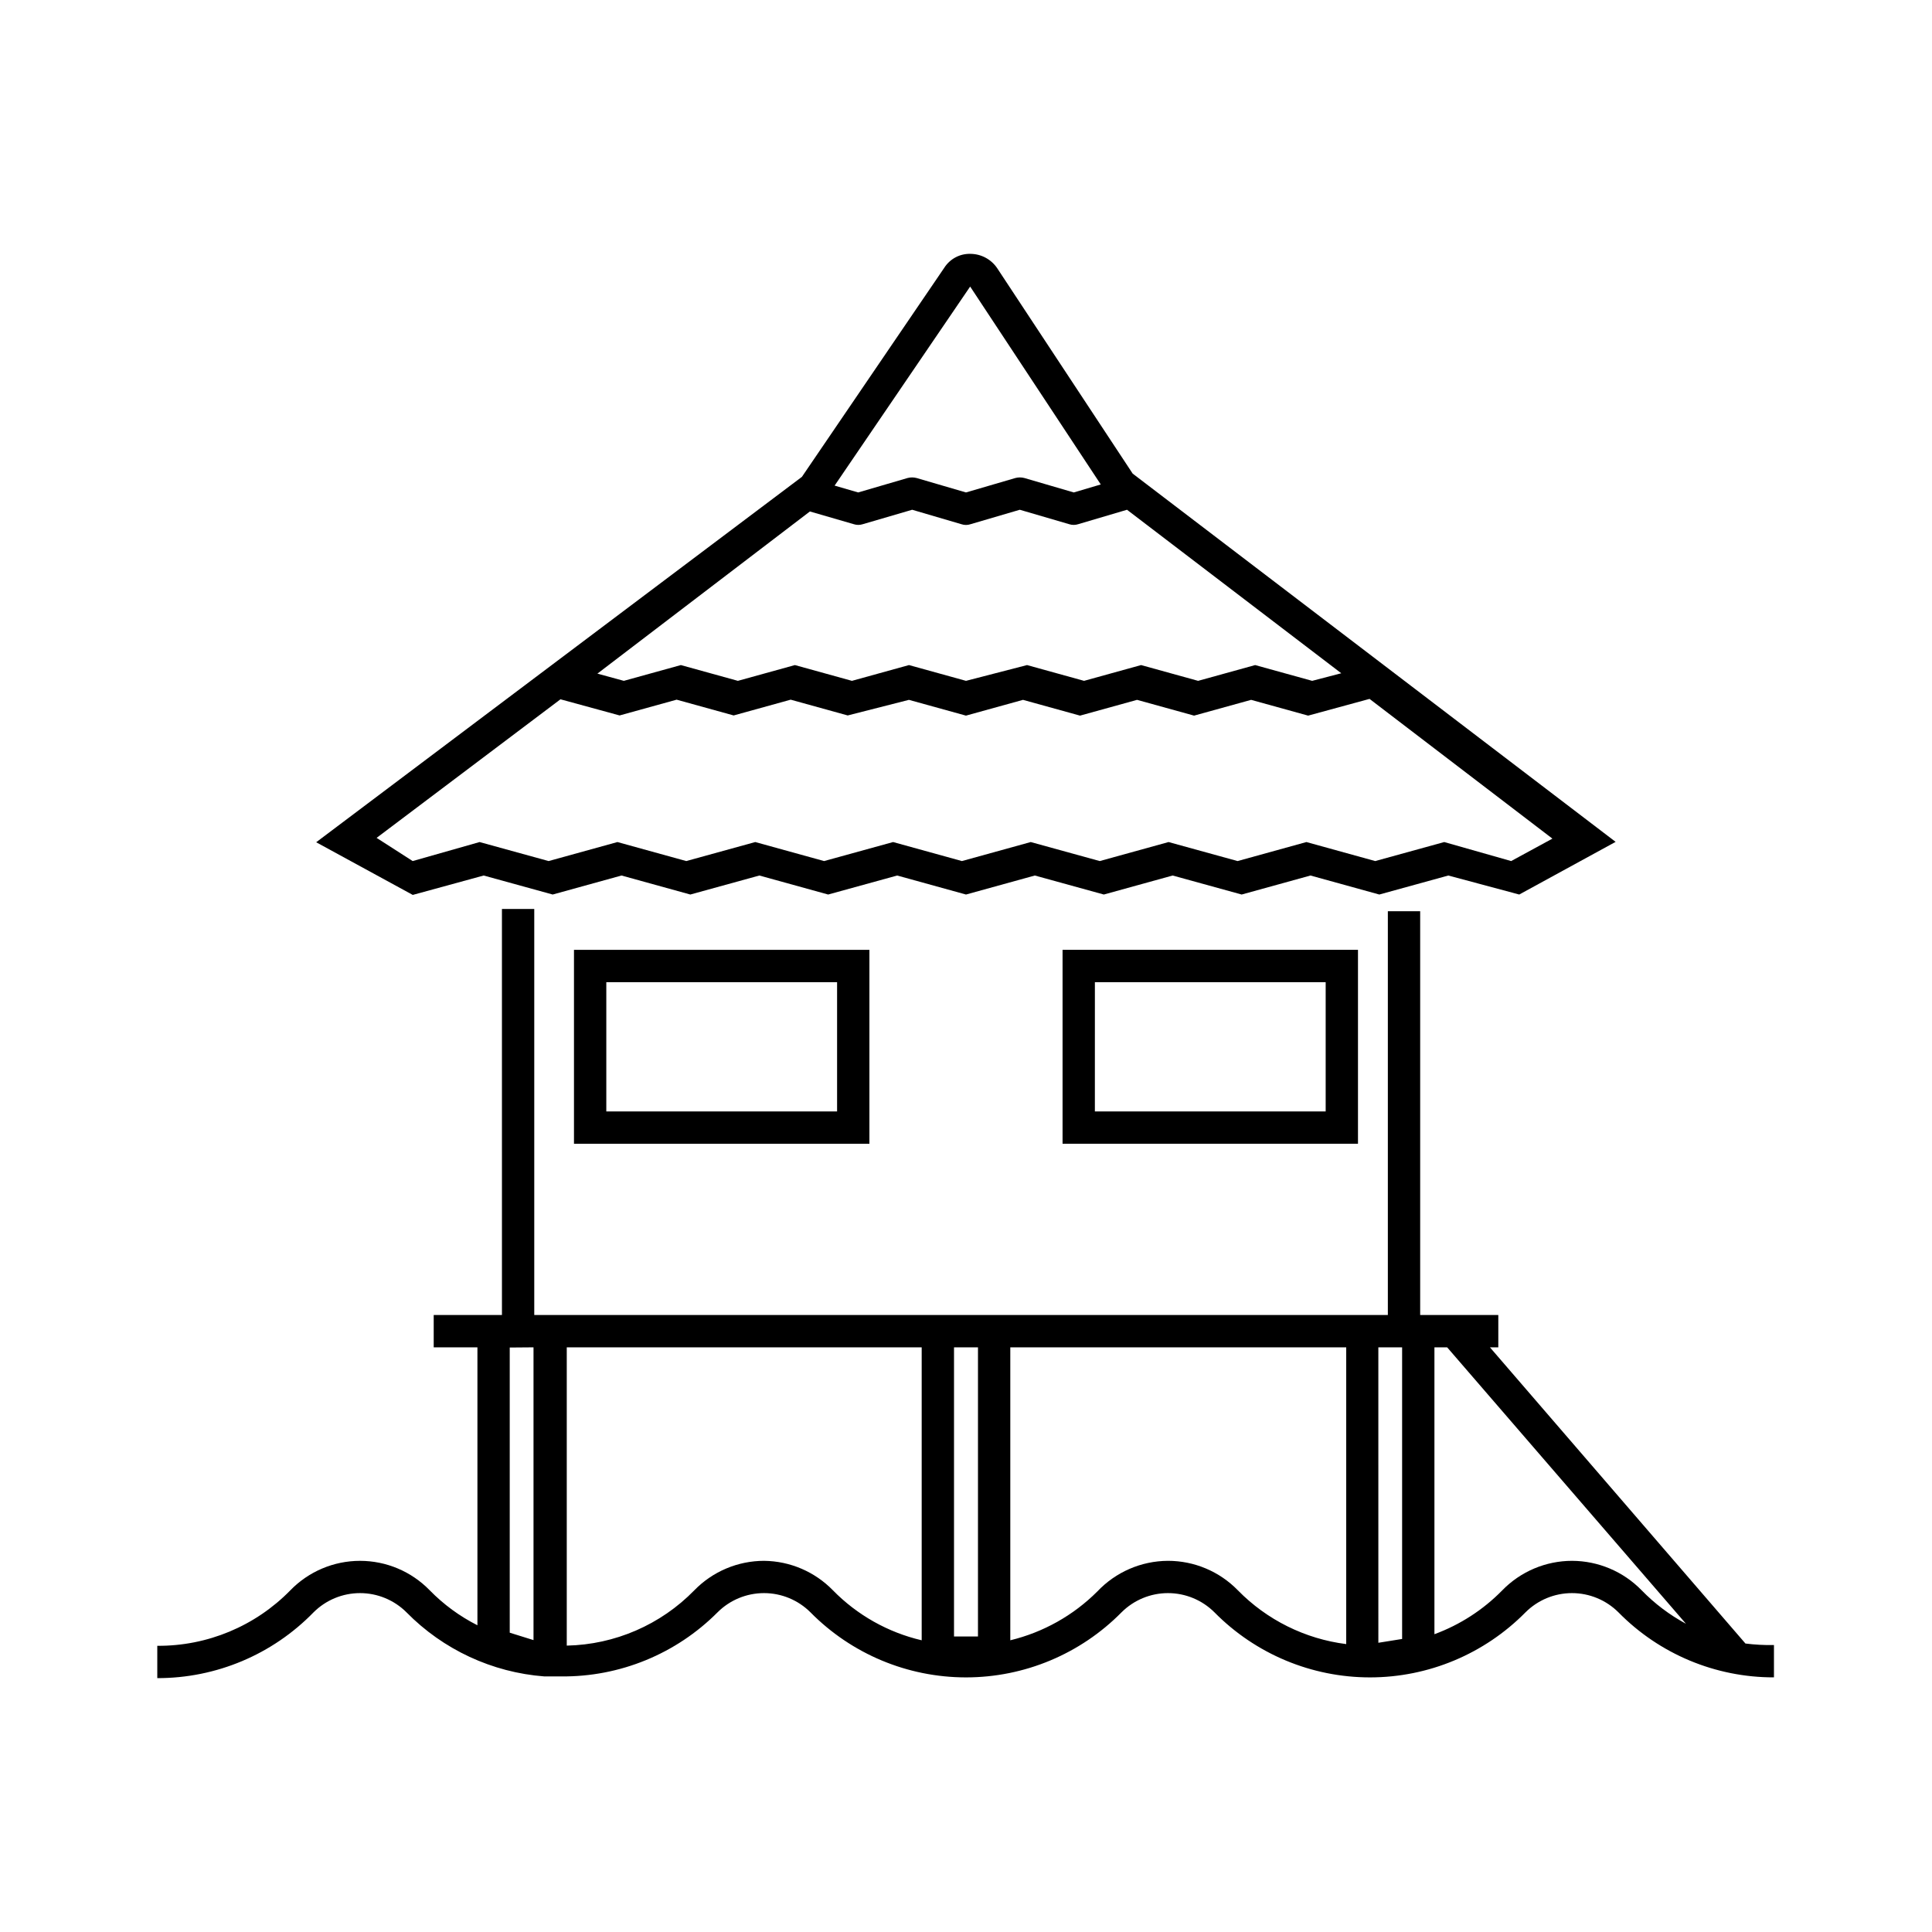
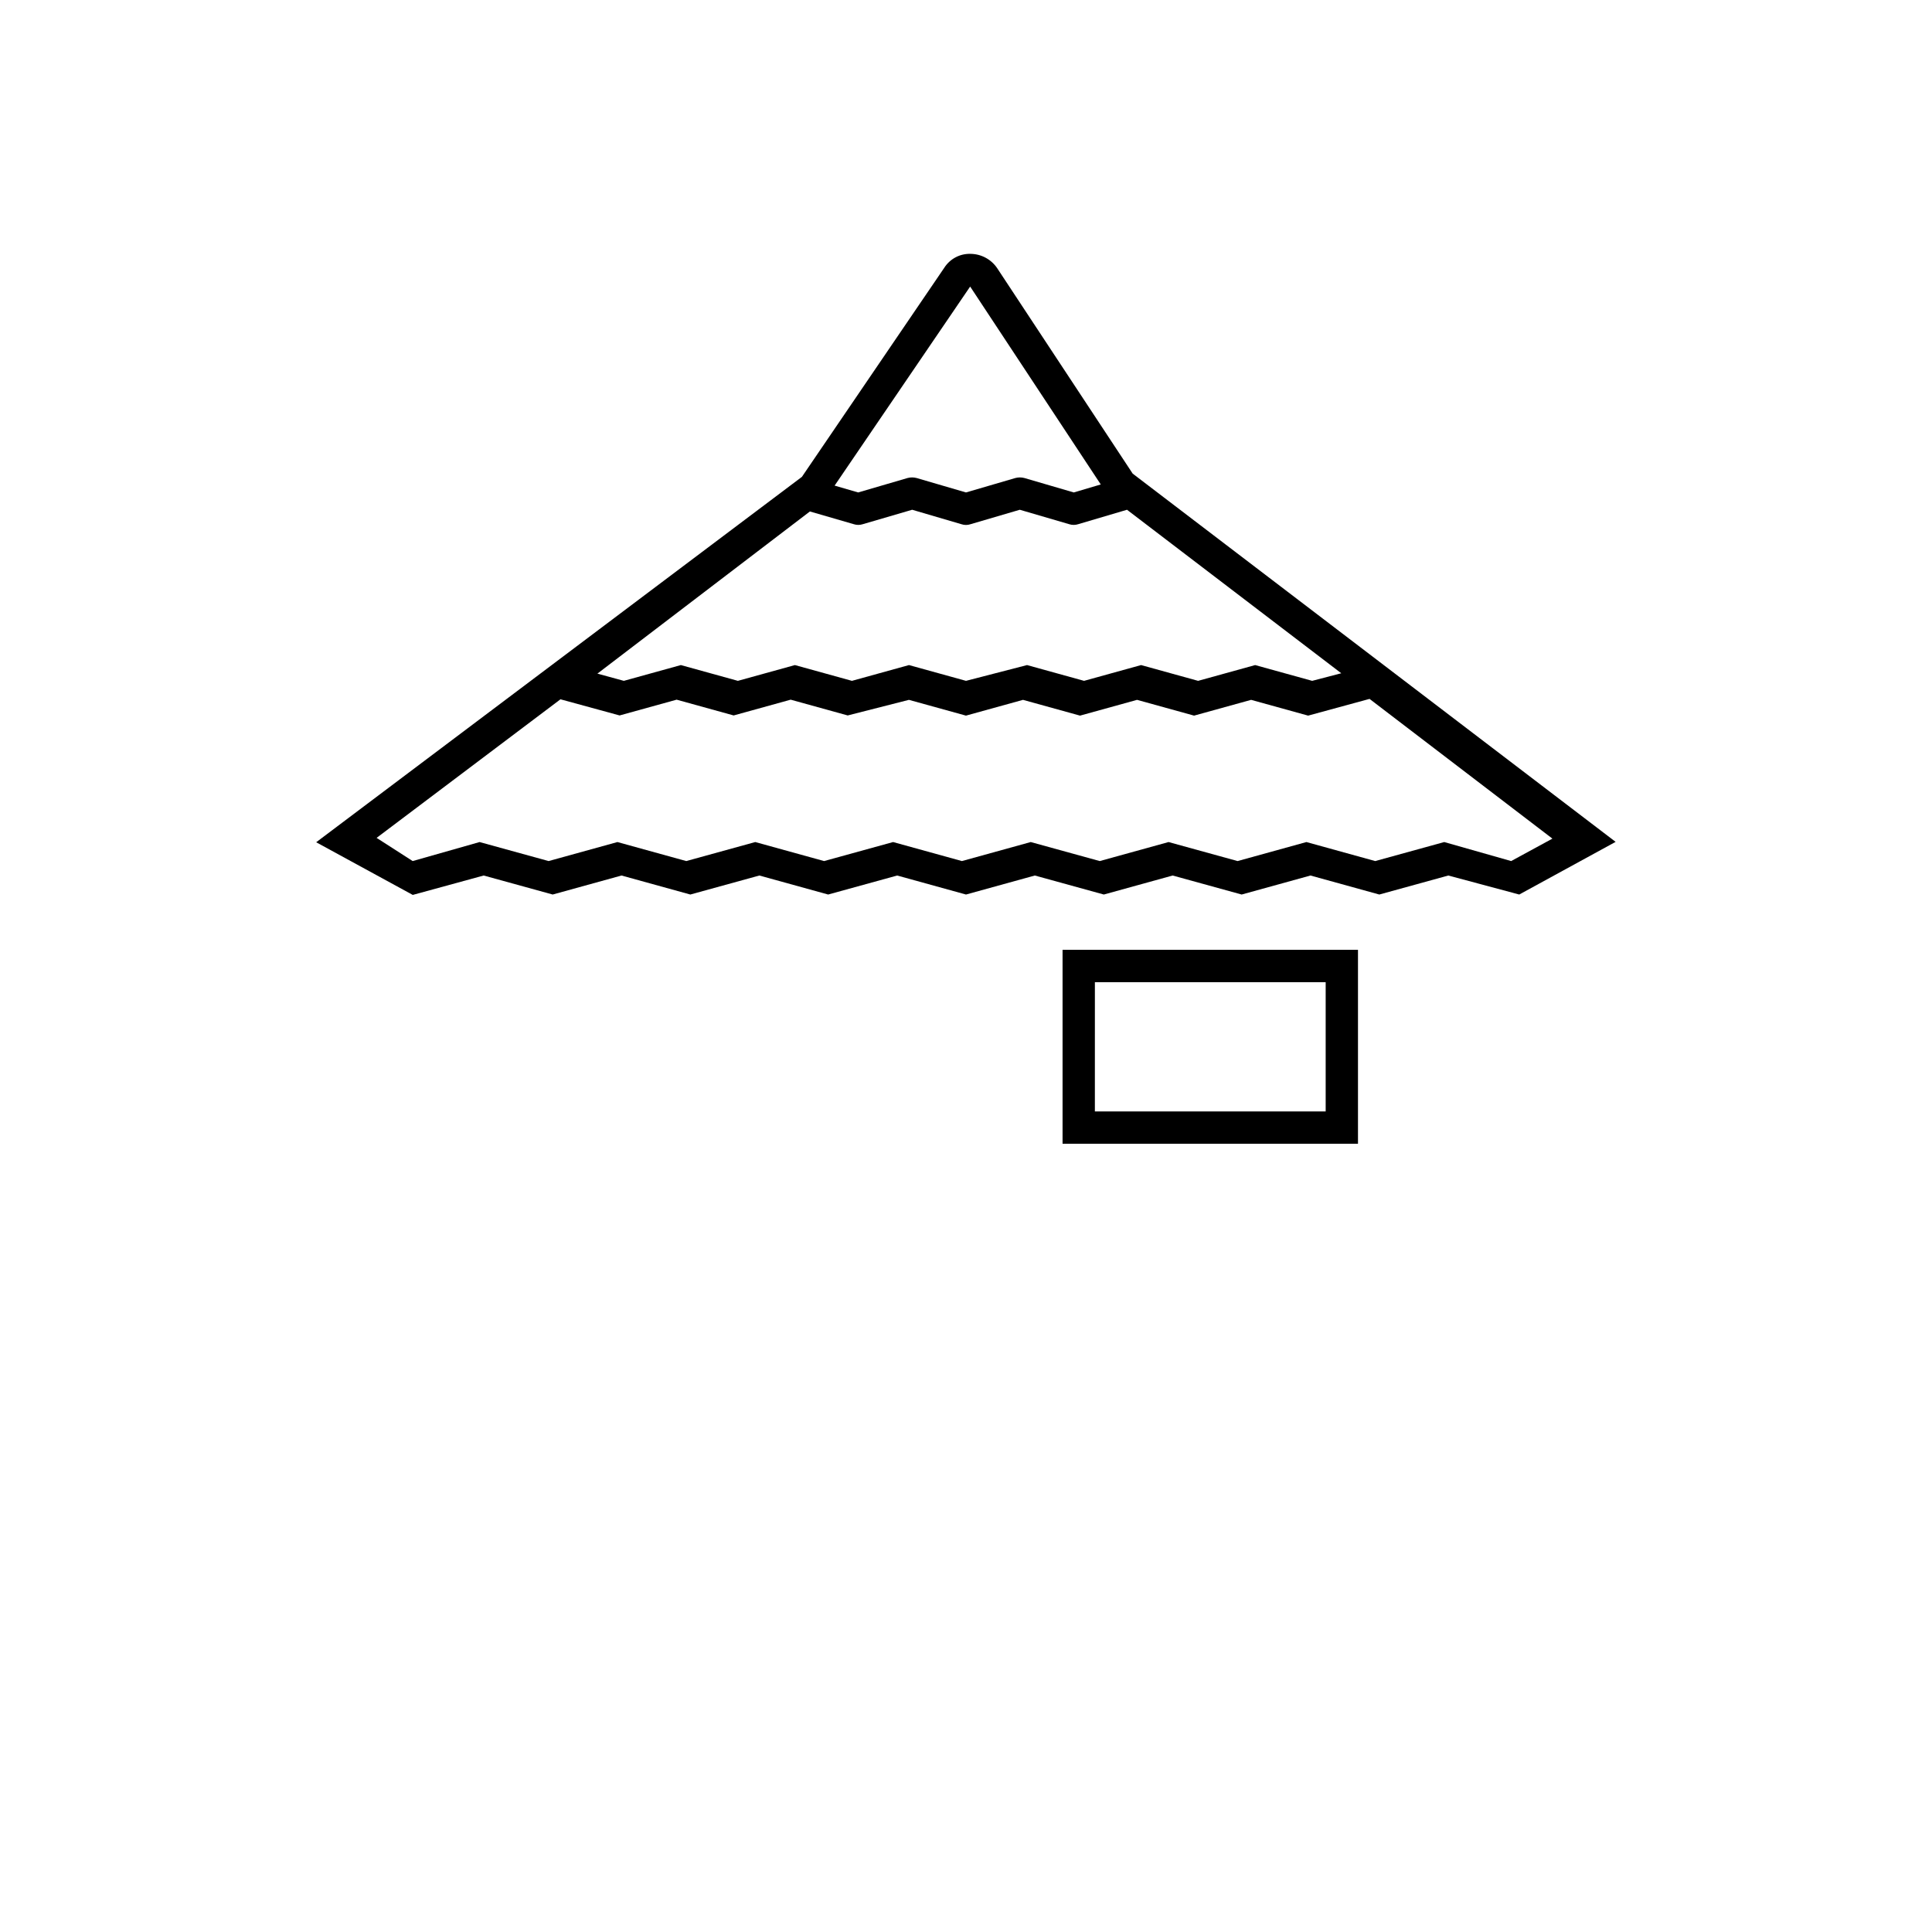
<svg xmlns="http://www.w3.org/2000/svg" fill="#000000" width="800px" height="800px" version="1.1" viewBox="144 144 512 512">
  <g>
    <path d="m425.59 447.11h78.289v-51.391h-78.289zm8.566-42.824h61.16v34.258h-61.164z" />
-     <path d="m296.11 447.11h78.293v-51.391h-78.293zm8.566-42.824h61.16v34.258h-61.16z" />
    <path d="m272.18 376.02 18.289 5.039 18.238-5.039 18.238 5.039 18.289-5.039 18.238 5.039 18.289-5.039 18.238 5.039 18.238-5.039 18.289 5.039 18.238-5.039 18.289 5.039 18.238-5.039 18.238 5.039 18.289-5.039 18.793 5.039 25.543-13.957-127.98-97.586-35.922-54.461c-1.578-2.328-4.191-3.738-7.004-3.781-2.82-0.102-5.484 1.297-7.004 3.68l-37.734 55.418-128.72 96.832 25.594 13.957zm86.453-96.477 11.637 3.375c0.77 0.25 1.598 0.25 2.367 0l13.098-3.828 13.047 3.828h0.004c0.785 0.27 1.637 0.27 2.418 0l13.051-3.828 13.098 3.828c0.77 0.25 1.598 0.25 2.367 0l12.949-3.828 56.781 43.328-7.711 2.012-15.113-4.18-15.113 4.18-15.113-4.18-15.113 4.18-15.113-4.18-16.176 4.18-15.113-4.18-15.113 4.18-15.113-4.18-15.113 4.18-15.113-4.18-15.113 4.18-7.004-1.914zm69.93-5.039-13.098-3.828h-0.004c-0.777-0.203-1.59-0.203-2.367 0l-13.098 3.828-13.098-3.828h-0.004c-0.777-0.203-1.59-0.203-2.367 0l-13.098 3.828-6.246-1.812 35.922-52.75 34.613 52.445zm-136.03 54.816 15.668 4.281 15.113-4.18 15.113 4.18 15.113-4.18 15.113 4.18 16.223-4.133 15.113 4.18 15.117-4.18 15.113 4.18 15.113-4.18 15.113 4.18 15.113-4.18 15.113 4.18 16.273-4.434 48.465 37.031-10.934 5.945-17.734-5.039-18.289 5.039-18.238-5.039-18.238 5.039-18.289-5.039-18.238 5.039-18.289-5.039-18.238 5.039-18.238-5.039-18.289 5.039-18.238-5.039-18.289 5.039-18.238-5.039-18.238 5.039-18.289-5.039-17.734 5.039-9.559-6.144z" />
-     <path d="m606.56 579.55-67.711-78.492h2.219v-8.566h-20.707v-107.01h-8.566v107.01h-226.21v-107.61h-8.566l0.004 107.61h-18.086v8.566h11.586v73.656c-4.695-2.375-8.965-5.508-12.645-9.27-4.848-4.988-11.508-7.805-18.465-7.805-6.957 0-13.617 2.816-18.465 7.805-9.27 9.492-22 14.805-35.266 14.711v8.566c15.594 0.031 30.535-6.258 41.41-17.434 3.269-3.262 7.699-5.098 12.32-5.098 4.617 0 9.047 1.836 12.316 5.098 9.723 9.891 22.699 15.922 36.527 16.98h4.484c15.527 0.148 30.457-5.973 41.414-16.98 3.266-3.262 7.695-5.098 12.316-5.098s9.051 1.836 12.316 5.098c10.879 11.027 25.723 17.238 41.215 17.238 15.488 0 30.332-6.211 41.211-17.238 3.269-3.262 7.699-5.098 12.316-5.098 4.621 0 9.051 1.836 12.32 5.098 10.875 11.027 25.719 17.238 41.211 17.238 15.488 0 30.332-6.211 41.211-17.238 3.269-3.262 7.699-5.098 12.316-5.098 4.621 0 9.051 1.836 12.32 5.098 10.863 11.051 25.715 17.262 41.211 17.23v-8.566 0.004c-2.523 0.043-5.051-0.09-7.559-0.406zm-90.984-78.492v77.285l-6.297 1.008-0.004-78.293zm-112.4 0-0.004 76.629h-6.348v-76.629zm-117.79 0v77.586l-6.301-1.965v-75.57zm61.105 56.578c-6.961 0.004-13.629 2.82-18.488 7.809-8.906 9.133-21.051 14.398-33.805 14.66v-79.047h94.059v77.637c-8.941-2.09-17.102-6.688-23.527-13.25-4.797-4.926-11.359-7.734-18.238-7.809zm107.01 0h0.004c-7.078 0.035-13.832 2.969-18.691 8.109-6.356 6.359-14.34 10.836-23.074 12.949v-77.637h89.023v78.645c-10.906-1.375-21.027-6.402-28.719-14.258-4.871-5-11.559-7.816-18.539-7.809zm107.11 0h0.004c-6.965 0.004-13.629 2.82-18.488 7.809-5.059 5.164-11.203 9.141-17.988 11.637v-76.023h3.375l63.281 73.254c-4.34-2.344-8.301-5.332-11.742-8.867-4.848-4.977-11.492-7.789-18.438-7.809z" />
  </g>
</svg>